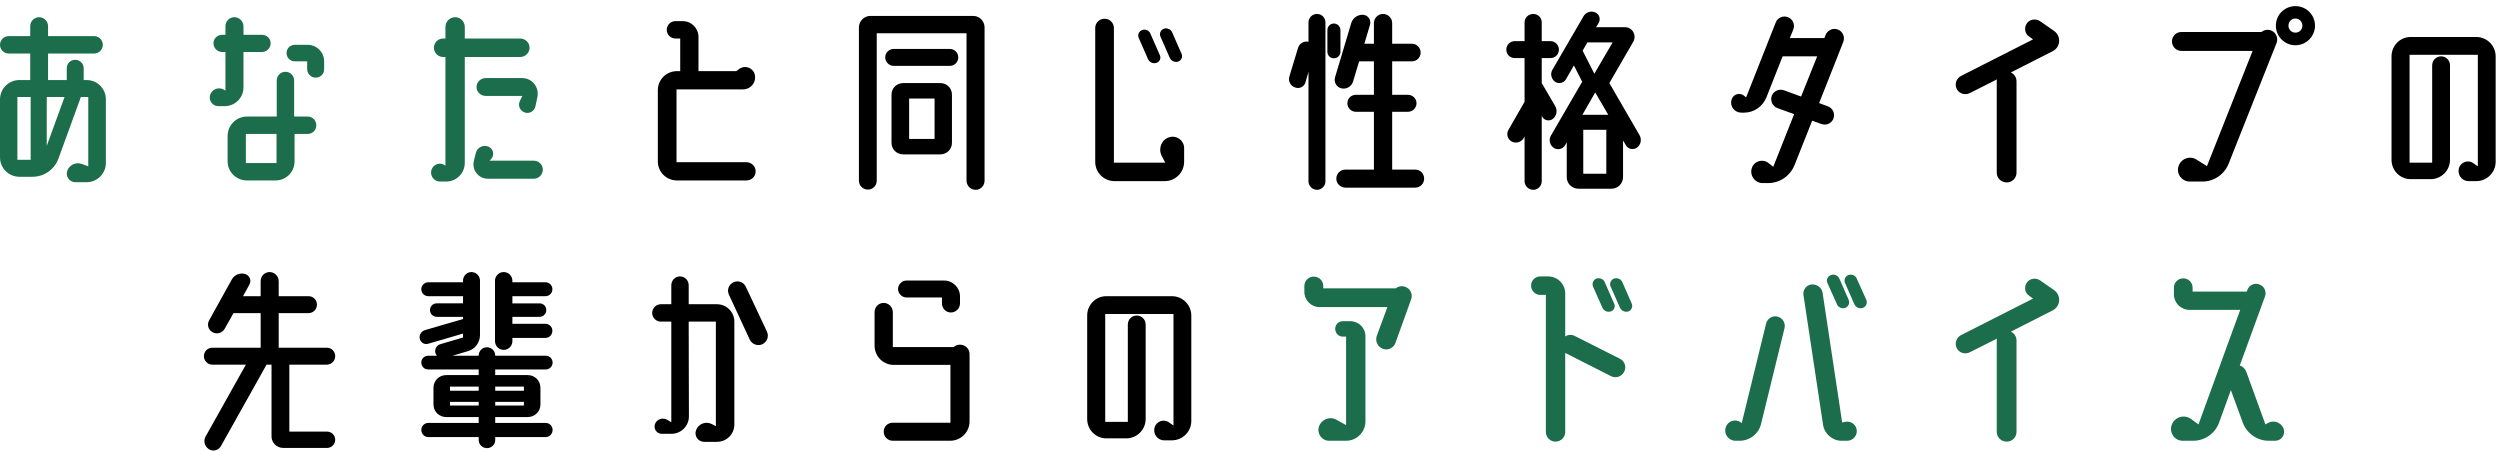
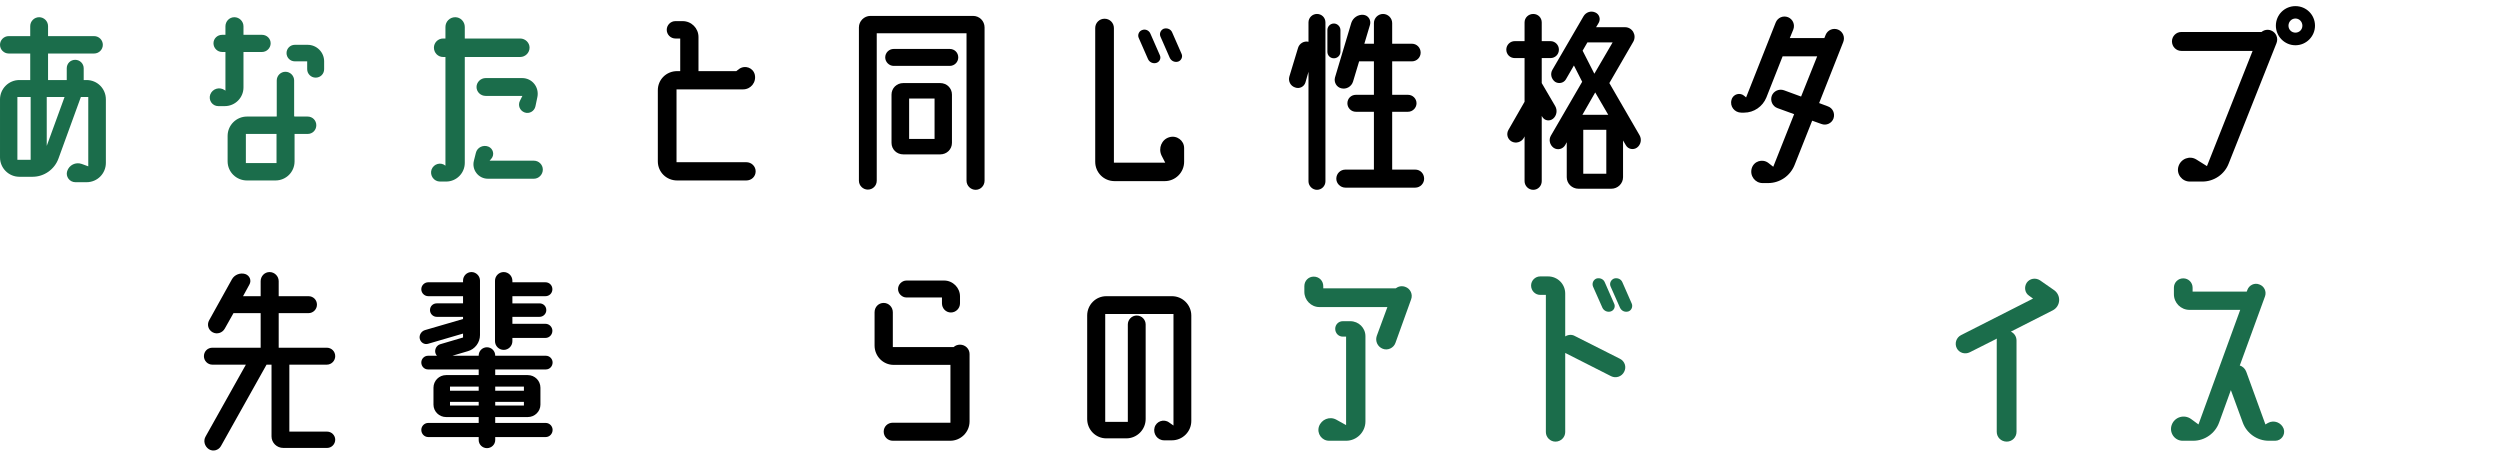
<svg xmlns="http://www.w3.org/2000/svg" fill="none" height="54" viewBox="0 0 299 54" width="299">
  <path d="m10.348 9.572c1.3 0 2.314 1.04 2.314 2.314v7.592c0 1.274-1.014 2.314-2.314 2.314h-1.326c-.702 0-1.196-.676-.988-1.326.234-.728 1.014-1.118 1.742-.858l.78.286v-8.294h-.884l-2.678 7.358c-.468 1.3-1.716 2.184-3.094 2.184h-1.586c-1.274 0-2.314-1.04-2.314-2.314v-6.942c0-1.274 1.04-2.314 2.314-2.314h1.3v-3.172h-2.574c-.572 0-1.04-.468-1.04-1.04s.468-1.04 1.04-1.04h2.574v-1.196c0-.598.494-1.066 1.066-1.066s1.066.468 1.066 1.066v1.196h5.512c.572 0 1.04.468 1.04 1.04s-.468 1.04-1.04 1.04h-5.512v3.172h2.236v-1.404c0-.572.442-1.014 1.014-1.014.546 0 1.014.442 1.014 1.014v1.404zm-6.682 9.542v-7.514h-1.586v7.514zm1.924-1.664 2.132-5.85h-2.132z" fill="#1b6d4b" />
  <path d="m36.79 13.94c.598 0 1.04.468 1.04 1.04s-.442 1.04-1.04 1.04h-1.56v3.276c0 1.274-1.014 2.288-2.288 2.288h-3.406c-1.274 0-2.314-1.014-2.314-2.288v-3.042c0-1.274 1.04-2.314 2.314-2.314h3.536c0-.026.026-.026.026-.026v-4.29c0-.572.468-1.04 1.04-1.04s1.04.468 1.04 1.04v4.29h.026c.026 0 .026 0 .026.026zm-3.718 5.564v-3.484h-3.666v3.484zm3.718-14.144c1.092 0 1.976.884 1.976 1.976v.936c0 .572-.442 1.014-1.014 1.014-.546 0-1.014-.442-1.014-1.014v-.936h-1.482c-.546 0-.988-.442-.988-.988s.442-.988.988-.988zm-7.67 5.096c0 1.248-1.014 2.236-2.236 2.236h-.78c-.702 0-1.196-.702-.962-1.378.26-.702 1.092-.962 1.716-.546l.104.078v-4.628h-.39c-.572 0-1.04-.468-1.04-1.04s.468-1.014 1.04-1.014h.39v-1.014c0-.598.468-1.092 1.066-1.092s1.092.494 1.092 1.092v1.014h2.21c.572 0 1.04.442 1.04 1.014s-.468 1.04-1.04 1.04h-2.21z" fill="#1b6d4b" />
  <path d="m62.218 6.816h-6.63v12.662c0 1.222-.988 2.236-2.236 2.236h-.728c-.728 0-1.248-.728-1.014-1.43.26-.702 1.118-.936 1.664-.468v-13h-.286c-.598 0-1.092-.494-1.092-1.118 0-.598.494-1.092 1.092-1.092h.286v-1.378c0-.65.52-1.17 1.17-1.17.624 0 1.144.52 1.144 1.17v1.378h6.63c.598 0 1.118.494 1.118 1.092 0 .624-.52 1.118-1.118 1.118zm-4.134 2.522h4.368c1.196 0 2.054 1.092 1.82 2.262l-.234 1.118c-.13.598-.754.936-1.3.728-.572-.208-.832-.858-.546-1.404l.286-.572h-4.394c-.598 0-1.092-.468-1.092-1.066 0-.572.494-1.066 1.092-1.066zm5.772 9.88c.572 0 1.066.468 1.066 1.066s-.494 1.092-1.066 1.092h-5.512c-1.118 0-1.95-1.066-1.664-2.158l.234-.936c.156-.65.858-.988 1.482-.754.598.234.78.988.364 1.456l-.208.234z" fill="#1b6d4b" />
  <g fill="#000">
    <path d="m89.258 19.4c.624 0 1.118.494 1.118 1.092 0 .624-.494 1.092-1.118 1.092h-8.268c-1.3 0-2.314-1.014-2.314-2.288v-8.502c0-1.274 1.014-2.288 2.314-2.288h.364v-3.9h-.572c-.572 0-1.04-.468-1.04-1.04s.468-1.04 1.04-1.04h.858c1.066 0 1.898.858 1.898 1.898v4.082h4.524l.338-.26c.702-.494 1.664-.156 1.872.676.208.91-.468 1.768-1.404 1.768h-7.956v8.71z" />
    <path d="m116.376 1.902c.78 0 1.378.624 1.378 1.378v18.33c0 .598-.468 1.092-1.066 1.092s-1.092-.494-1.092-1.092v-17.628h-10.738v17.628c0 .598-.468 1.066-1.066 1.066-.572 0-1.066-.468-1.066-1.066v-18.33c0-.754.624-1.378 1.378-1.378zm-2.782 3.952c.572 0 1.014.442 1.014 1.014 0 .546-.442 1.014-1.014 1.014h-6.708c-.546 0-1.014-.468-1.014-1.014 0-.572.468-1.014 1.014-1.014zm-1.144 4.082c.78 0 1.404.598 1.404 1.378v5.772c0 .78-.624 1.378-1.404 1.378h-4.42c-.78 0-1.404-.598-1.404-1.378v-5.772c0-.78.624-1.378 1.404-1.378zm-.676 6.682v-4.836h-3.042v4.836z" />
    <path d="m139.854 16.41c.884-.26 1.768.39 1.768 1.3v1.638c0 1.274-1.04 2.314-2.314 2.314h-6.006c-1.3 0-2.314-1.04-2.314-2.314v-15.99c0-.624.494-1.118 1.118-1.118s1.118.494 1.118 1.118v16.094h6.136l-.442-.858c-.416-.884.026-1.924.936-2.184zm-2.548-9.334-1.118-2.548c-.156-.364.026-.806.416-.936.39-.156.832.052.988.442l1.118 2.548c.182.364 0 .806-.39.936s-.832-.052-1.014-.442zm2.6-.156-1.118-2.548c-.156-.364.026-.78.39-.936.416-.13.858.052 1.014.442l1.118 2.548c.182.364-.026.806-.39.936-.39.13-.832-.052-1.014-.442z" />
    <path d="m169.26 20.284c.598 0 1.066.468 1.066 1.092 0 .572-.468 1.066-1.066 1.066h-8.346c-.598 0-1.092-.494-1.092-1.066 0-.624.494-1.092 1.092-1.092h3.406v-6.916h-2.158c-.572 0-1.014-.468-1.014-1.014 0-.572.442-1.014 1.014-1.014h2.158v-4.004h-1.768l-.728 2.418c-.182.598-.806.962-1.404.806-.572-.13-.91-.728-.754-1.3l1.95-6.526c.208-.624.806-1.014 1.43-.962.598.052.962.624.806 1.196l-.676 2.262h1.144v-2.47c0-.598.494-1.092 1.092-1.092s1.092.494 1.092 1.092v2.47h2.366c.572 0 1.04.468 1.04 1.066 0 .572-.468 1.04-1.04 1.04h-2.366v4.004h1.898c.546 0 1.014.442 1.014 1.014 0 .546-.468 1.014-1.014 1.014h-1.898v6.916zm-8.944-14.092c0 .442-.364.78-.78.78-.442 0-.78-.338-.78-.78v-2.6c0-.416.338-.78.78-.78.416 0 .78.364.78.78zm-2.808-4.524c.572 0 1.014.442 1.014 1.014v19.006c0 .546-.442 1.014-1.014 1.014-.546 0-1.014-.468-1.014-1.014v-13.104l-.364 1.274c-.156.52-.728.806-1.248.598-.546-.182-.832-.754-.676-1.3l1.04-3.432c.156-.52.702-.858 1.248-.728v-2.314c0-.572.468-1.014 1.014-1.014z" />
    <path d="m186.004 12.692c.286.494.182 1.144-.26 1.508-.416.338-1.014.234-1.274-.208l-.078-.13v7.8c0 .572-.442 1.04-1.014 1.04s-1.04-.468-1.04-1.04v-5.356l-.104.208c-.286.494-.936.676-1.43.416-.52-.286-.676-.91-.39-1.404l1.924-3.354v-5.226h-1.17c-.572 0-1.014-.442-1.014-1.014 0-.546.442-1.014 1.014-1.014h1.17v-2.236c0-.572.468-1.014 1.04-1.014s1.014.442 1.014 1.014v2.236h1.04c.572 0 1.014.468 1.014 1.014 0 .572-.442 1.014-1.014 1.014h-1.04v2.99zm10.088 3.484c.286.494.156 1.144-.312 1.482-.442.312-1.066.182-1.326-.286l-.338-.572v4.394c0 .754-.624 1.378-1.404 1.378h-3.926c-.78 0-1.404-.624-1.404-1.378v-4.186l-.182.338c-.286.494-.91.65-1.378.338-.468-.338-.624-.962-.338-1.456l3.744-6.448-.988-1.95-.962 1.664c-.26.442-.858.572-1.3.286-.442-.338-.598-.936-.312-1.43l3.718-6.396c.286-.494.884-.702 1.404-.468.494.208.676.78.416 1.248l-.312.52h3.458c.884 0 1.43.962.988 1.742l-2.86 4.94zm-6.24-11.102-.572.988 1.404 2.756 2.184-3.744zm2.262 15.704v-5.252h-2.756v5.252zm-2.86-7.046h3.094l-1.56-2.678z" />
    <path d="m219.83 3.54c.572.234.858.884.624 1.482l-2.886 7.306 1.04.39c.598.208.884.858.676 1.456-.208.572-.858.884-1.456.65l-1.092-.39-2.106 5.304c-.52 1.3-1.768 2.158-3.172 2.158h-.65c-.91 0-1.56-.884-1.3-1.768.26-.858 1.274-1.17 1.976-.65l.598.468 2.496-6.292-2.002-.728c-.572-.208-.884-.858-.676-1.456.208-.572.858-.884 1.456-.676l2.054.754 1.924-4.81h-4.134l-1.95 4.94c-.442 1.066-1.482 1.794-2.652 1.794h-.338c-.806 0-1.404-.754-1.17-1.534.182-.702 1.04-.936 1.56-.442l.182.156 3.536-8.944c.234-.598.884-.884 1.482-.65.572.234.858.884.624 1.482l-.416 1.014h4.134l.156-.39c.234-.572.884-.858 1.482-.624z" />
-     <path d="m245.7 3.722c.832.624.754 1.898-.182 2.392l-5.018 2.548c.39.182.676.572.676 1.066v10.92c0 .65-.52 1.17-1.17 1.17-.676 0-1.196-.52-1.196-1.17v-10.92c0-.078 0-.156.026-.234l-3.25 1.638c-.572.286-1.274.078-1.56-.494s-.052-1.274.52-1.56l8.606-4.368-.468-.338c-.52-.338-.624-1.04-.286-1.56.364-.52 1.066-.624 1.586-.286z" />
    <path d="m271.622 3.644c.598.234.884.91.65 1.508l-5.72 14.404c-.494 1.3-1.768 2.158-3.146 2.158h-1.508c-.936 0-1.638-.91-1.352-1.82s1.352-1.326 2.158-.806l1.248.78 5.46-13.78h-8.528c-.624 0-1.118-.52-1.118-1.144 0-.598.494-1.118 1.118-1.118h9.594c.312-.26.754-.338 1.144-.182zm2.912-2.912c1.3 0 2.34 1.04 2.34 2.34 0 1.274-1.04 2.34-2.34 2.34s-2.34-1.066-2.34-2.34c0-1.3 1.04-2.34 2.34-2.34zm0 3.172c.468 0 .832-.364.832-.832s-.364-.858-.832-.858-.832.39-.832.858.364.832.832.832z" />
-     <path d="m296.166 4.424c1.274 0 2.314 1.04 2.314 2.314v12.61c0 1.274-1.04 2.314-2.314 2.314h-.936c-.806 0-1.352-.78-1.144-1.534s1.118-1.066 1.742-.598l.52.364v-13.338h-8.164v12.896h2.704v-11.648c0-.572.468-1.066 1.066-1.066s1.066.494 1.066 1.066v11.31c0 1.274-1.04 2.314-2.314 2.314h-2.392c-1.274 0-2.288-1.04-2.288-2.314v-12.376c0-1.274 1.014-2.314 2.288-2.314z" />
    <path d="m39.13 51.622c.52 0 .962.442.962.962 0 .546-.442.988-.962.988h-5.252c-.78 0-1.404-.624-1.404-1.378v-8.528c0-.026 0-.026 0-.052h-.598c0 .026-.026.026-.026.052l-5.434 9.698c-.286.494-.936.676-1.43.364-.52-.338-.702-1.014-.39-1.534l4.81-8.58h-4.004c-.572 0-1.014-.468-1.014-1.014 0-.572.442-1.014 1.014-1.014h5.772v-4.134h-3.172c-.026 0-.052 0-.078 0l-1.04 1.846c-.286.52-.936.728-1.456.442s-.702-.91-.416-1.43l2.73-4.914c.312-.546.988-.806 1.586-.624.546.182.78.78.494 1.274l-.754 1.378h2.106v-1.794c0-.598.468-1.092 1.066-1.092s1.092.494 1.092 1.092v1.794h3.562c.572 0 1.014.442 1.014 1.014 0 .546-.442 1.014-1.014 1.014h-3.562v4.134h5.746c.572 0 1.014.442 1.014 1.014 0 .546-.442 1.014-1.014 1.014h-4.472v.052 7.956z" />
    <path d="m65.26 50.582c.468 0 .832.39.832.832 0 .468-.364.858-.832.858h-6.032v.364c0 .52-.442.962-.988.962s-.988-.442-.988-.962v-.364h-6.032c-.468 0-.832-.39-.832-.858 0-.442.364-.832.832-.832h6.032v-.702h-3.9c-.832 0-1.508-.676-1.508-1.482v-2.028c0-.832.676-1.508 1.508-1.508h3.9v-.676h-6.058c-.442 0-.806-.364-.806-.832 0-.442.364-.806.806-.806h1.066c-.078-.078-.13-.182-.182-.312-.13-.442.13-.936.572-1.066l2.73-.806v-.468l-4.186 1.222c-.442.13-.884-.156-.988-.598s.182-.91.624-1.04l4.55-1.326v-.26h-3.146c-.442 0-.806-.364-.806-.806 0-.468.364-.806.806-.806h3.146v-.858h-4.16c-.442 0-.832-.364-.832-.832s.39-.832.832-.832h4.16v-.208c0-.546.442-1.014 1.014-1.014.546 0 1.014.468 1.014 1.014v6.526c0 .884-.598 1.69-1.456 1.924l-1.846.546h3.146v-.026c0-.546.442-.988.988-.988s.988.442.988.988v.026h6.058c.442 0 .806.364.806.806 0 .468-.364.832-.806.832h-6.058v.676h3.9c.832 0 1.508.676 1.508 1.508v2.028c0 .806-.676 1.482-1.508 1.482h-3.9v.702zm-6.032-2.08h3.432v-.442h-3.432zm3.432-2.262h-3.432v.494h3.432zm-5.408 0h-3.432v.494h3.432zm-3.432 2.262h3.432v-.442h-3.432zm6.422-6.656c-.572 0-1.04-.468-1.04-1.04v-7.228c0-.572.468-1.04 1.04-1.04s1.04.468 1.04 1.04v.182h3.952c.468 0 .832.364.832.832s-.364.832-.832.832h-3.952v.858h3.25c.442 0 .806.338.806.806 0 .442-.364.806-.806.806h-3.25v.832h3.952c.468 0 .832.39.832.832 0 .468-.364.858-.832.858h-3.952v.39c0 .572-.468 1.04-1.04 1.04z" />
-     <path d="m91.728 39.662c.26.572.026 1.222-.546 1.508-.572.26-1.248 0-1.508-.546l-2.496-5.382c-.26-.546-.026-1.222.546-1.482s1.222-.026 1.482.546zm-5.98-3.276c1.144 0 2.08.936 2.08 2.08v12.298c0 1.17-.936 2.08-2.08 2.08h-1.534c-.728 0-1.222-.728-.962-1.404.286-.754 1.144-1.092 1.872-.728l.494.26v-12.506h-3.25l.026 11.336c0 1.144-.936 2.08-2.08 2.08h-1.17c-.598 0-1.014-.598-.806-1.17s.936-.832 1.482-.494l.468.286v-12.038h-1.248c-.572 0-1.04-.468-1.04-1.04s.468-1.04 1.04-1.04h1.248v-2.262c0-.598.468-1.066 1.04-1.066s1.04.468 1.04 1.066v2.262z" />
    <path d="m114.816 41.222c.624 0 1.144.494 1.144 1.118v8.06c0 1.274-1.04 2.314-2.314 2.314h-6.864c-.624 0-1.092-.494-1.092-1.092s.468-1.066 1.092-1.066h6.89v-6.916h-6.786c-1.274 0-2.288-1.04-2.288-2.314v-3.978c0-.624.468-1.118 1.092-1.118.598 0 1.092.494 1.092 1.118v4.16h7.28c.182-.182.468-.286.754-.286zm-6.396-5.642c-.546 0-1.014-.468-1.014-1.014s.468-1.014 1.014-1.014h4.498c1.04 0 1.898.858 1.898 1.898v.832c0 .598-.494 1.092-1.092 1.092s-1.066-.494-1.066-1.092v-.702z" />
    <path d="m140.166 35.424c1.274 0 2.314 1.04 2.314 2.314v12.61c0 1.274-1.04 2.314-2.314 2.314h-.936c-.806 0-1.352-.78-1.144-1.534s1.118-1.066 1.742-.598l.52.364v-13.338h-8.164v12.896h2.704v-11.648c0-.572.468-1.066 1.066-1.066s1.066.494 1.066 1.066v11.31c0 1.274-1.04 2.314-2.314 2.314h-2.392c-1.274 0-2.288-1.04-2.288-2.314v-12.376c0-1.274 1.014-2.314 2.288-2.314z" />
  </g>
  <g fill="#1b6d4b">
    <path d="m168.064 34.306c.624.208.936.91.702 1.508l-1.872 5.2c-.208.598-.91.936-1.508.702-.624-.234-.936-.91-.728-1.534l1.274-3.458h-8.138c-.988 0-1.794-.832-1.794-1.82v-.676c0-.65.494-1.144 1.118-1.144.65 0 1.144.494 1.144 1.144v.26h8.658c.312-.234.728-.338 1.144-.182zm-6.578 4.108c1.014 0 1.82.806 1.82 1.794v10.192c0 1.274-1.04 2.314-2.314 2.314h-2.028c-.884 0-1.482-.858-1.222-1.69.286-.858 1.274-1.274 2.08-.832l1.17.65v-10.582h-.39c-.52 0-.91-.416-.91-.936 0-.494.39-.91.91-.91z" />
    <path d="m191.646 36.802-1.118-2.522c-.156-.39.026-.806.39-.962.416-.13.858.052 1.014.442l1.118 2.548c.182.364 0 .806-.39.936s-.832-.052-1.014-.442zm3.51-.494c.156.364-.026.806-.39.936-.416.13-.832-.052-1.014-.442l-1.118-2.522c-.182-.39.026-.806.39-.962.416-.13.858.052 1.014.442zm-1.404 6.604c.572.286.806.988.494 1.56-.286.572-.988.806-1.56.52l-5.382-2.73c-.052-.026-.078-.026-.104-.052v9.464c0 .624-.52 1.144-1.17 1.144-.624 0-1.144-.52-1.144-1.144v-16.406h-.676c-.598 0-1.092-.494-1.092-1.118 0-.598.494-1.092 1.092-1.092h.936c1.144 0 2.054.91 2.054 2.054v5.122c.338-.208.78-.26 1.144-.052z" />
-     <path d="m220.662 50.452c.676-.156 1.326.312 1.404.988s-.468 1.274-1.144 1.274h-.676c-1.092 0-2.054-.832-2.21-1.924l-2.34-15.496c-.104-.624.338-1.196.962-1.274.65-.052 1.248.39 1.326 1.014l2.34 15.496zm-8.06-12.584c.598.156.962.754.832 1.352l-2.808 11.466c-.286 1.196-1.352 2.028-2.574 2.028h-.494c-.806 0-1.404-.78-1.17-1.56.208-.78 1.118-1.118 1.794-.65l.13.104 2.912-11.908c.156-.624.78-.988 1.378-.832zm7.098-1.482-1.144-2.548c-.156-.364.026-.806.416-.936.39-.156.832.026 1.014.416l1.118 2.548c.156.39-.026.806-.416.962-.39.13-.832-.052-.988-.442zm3.51-.52c.156.39-.026.806-.416.962-.39.13-.832-.052-1.014-.442l-1.118-2.548c-.156-.364.026-.806.39-.936.416-.156.858.026 1.014.416z" />
    <path d="m245.7 34.722c.832.624.754 1.898-.182 2.392l-5.018 2.548c.39.182.676.572.676 1.066v10.92c0 .65-.52 1.17-1.17 1.17-.676 0-1.196-.52-1.196-1.17v-10.92c0-.078 0-.156.026-.234l-3.25 1.638c-.572.286-1.274.078-1.56-.494s-.052-1.274.52-1.56l8.606-4.368-.468-.338c-.52-.338-.624-1.04-.286-1.56.364-.52 1.066-.624 1.586-.286z" />
    <path d="m273.13 51.284c.234.702-.286 1.43-1.014 1.43h-.78c-1.378 0-2.626-.884-3.094-2.158l-1.43-3.9-1.404 3.874c-.468 1.3-1.716 2.184-3.094 2.184h-1.274c-.962 0-1.638-.988-1.3-1.898.338-.936 1.482-1.3 2.314-.702l.884.65 4.992-13.702h-6.058c-1.04 0-1.872-.832-1.872-1.872v-.78c0-.624.494-1.118 1.118-1.118s1.118.494 1.118 1.118v.468h6.474l.078-.208c.208-.572.858-.884 1.43-.65.598.208.884.858.676 1.43l-3.016 8.268c.364.104.65.39.78.754l2.288 6.292.312-.182c.702-.39 1.586-.052 1.872.702z" />
  </g>
</svg>